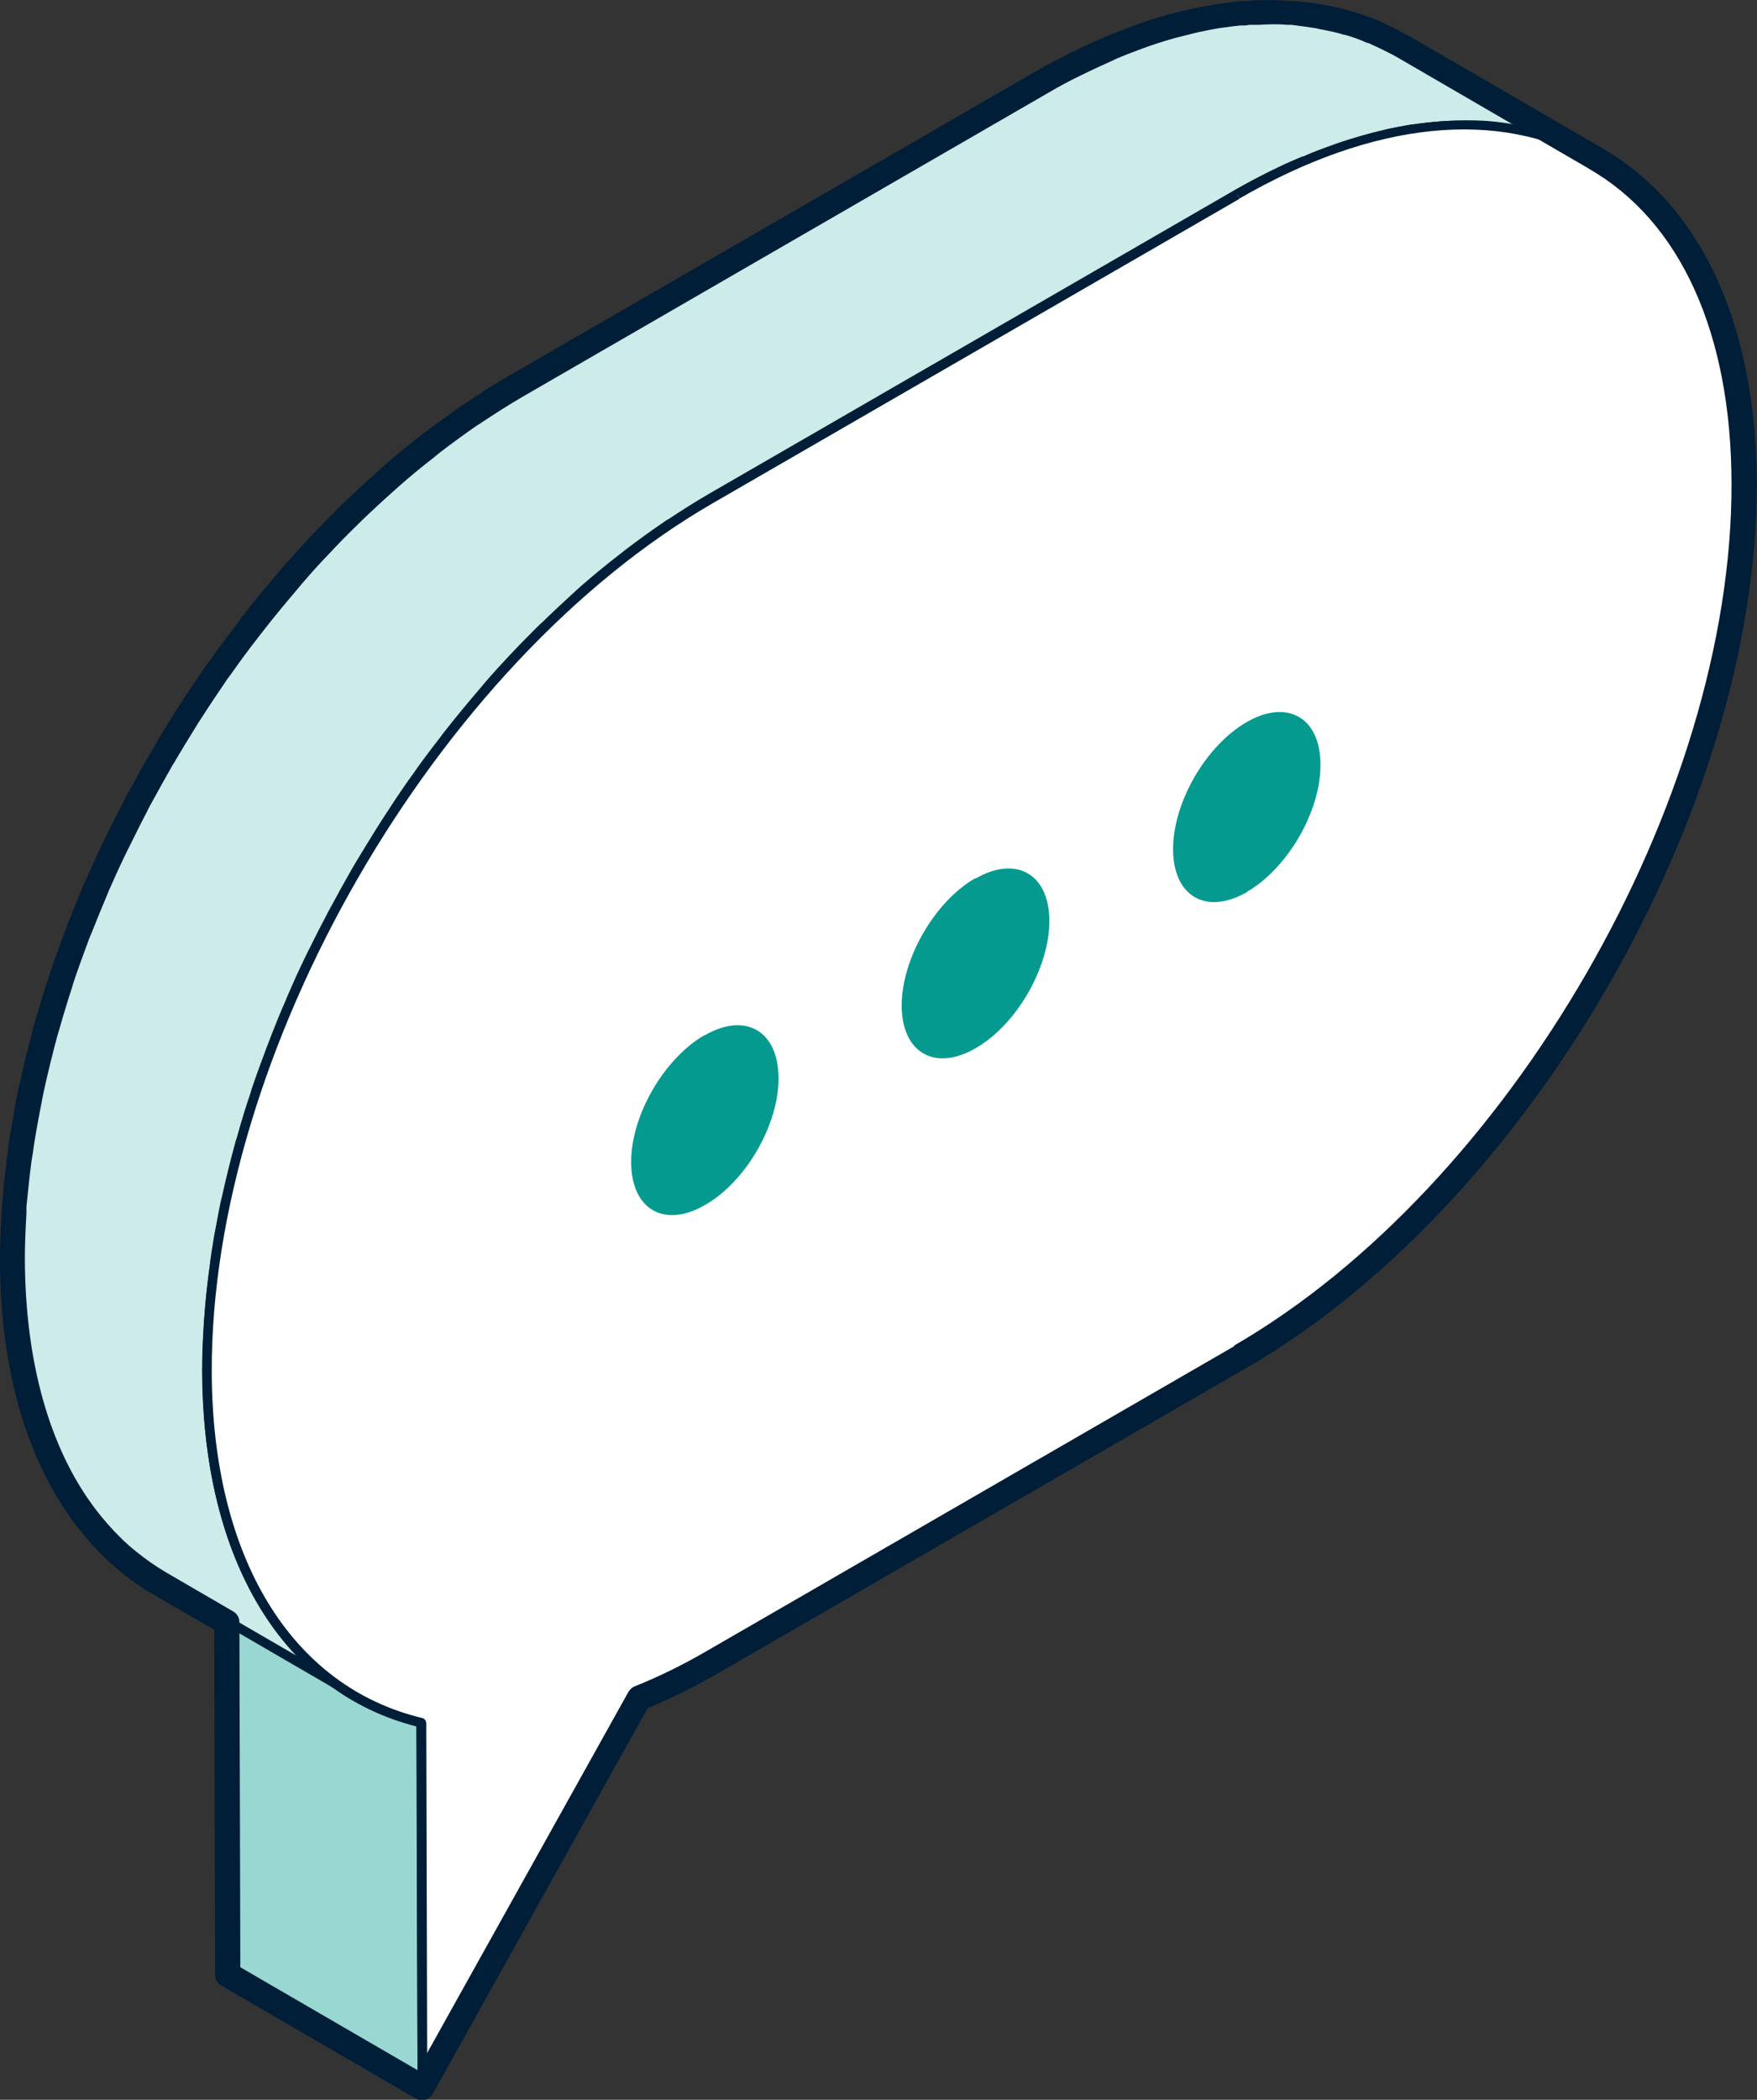
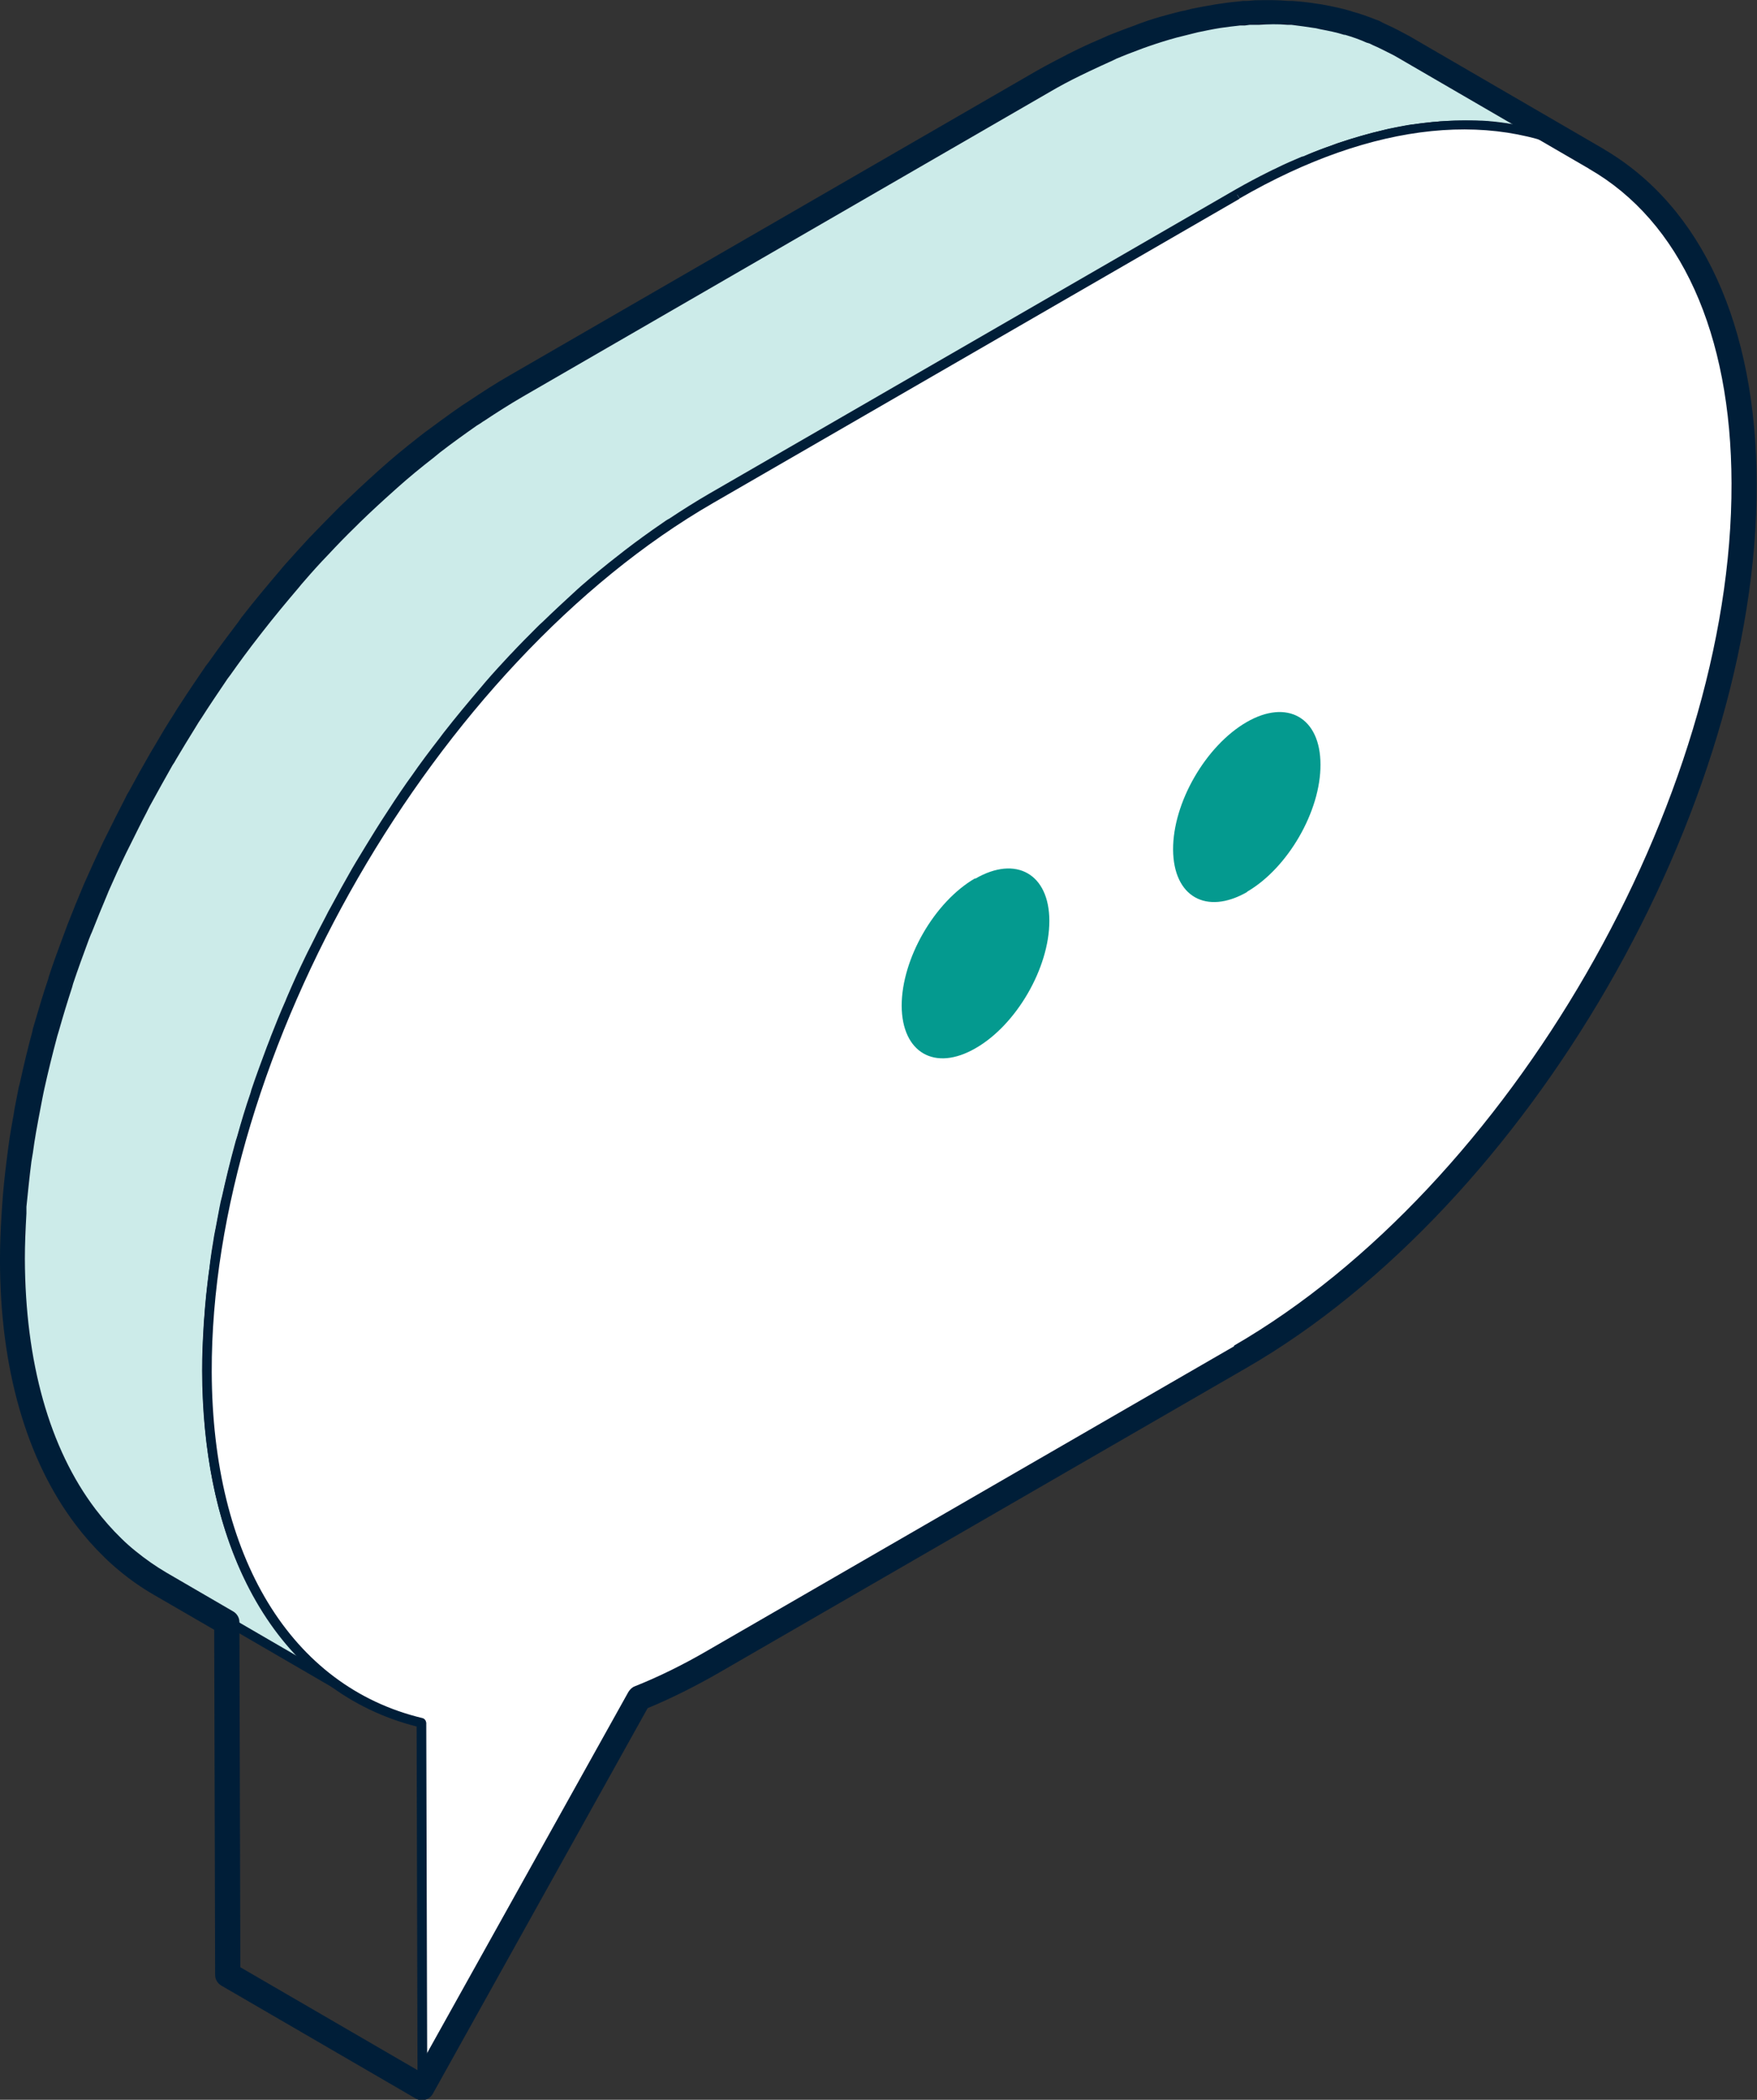
<svg xmlns="http://www.w3.org/2000/svg" viewBox="0 0 56.51 67.51">
  <rect x="0" y="0" width="56.51" height="67.51" fill="#333333" stroke="none" />
-   <path d="m13.54 55.39-6.25-3.63.04 11.72 6.25 3.63z" fill="#99d8d2" stroke="#001e38" stroke-linecap="round" stroke-linejoin="round" stroke-width=".3" />
  <path d="m41.89 5.21c.09-.04.18-.08.27-.12.24-.1.48-.19.72-.27.06-.02.12-.05.18-.07.3-.1.59-.19.88-.27.17-.05.34-.09.5-.13.08-.02.16-.04.24-.06.25-.05.49-.1.74-.14h.03c.22-.03.44-.06.66-.08.07 0 .14-.01.22-.02.13 0 .27-.02.4-.02.32-.01.63-.01.94 0 .05 0 .11.01.16.01.25.02.49.05.73.09.08.01.15.02.23.04.28.05.55.11.81.19.01 0 .03 0 .04.01.25.07.49.16.73.26.07.03.14.06.21.09.2.09.4.19.6.29.06.04.13.07.2.1s0 0 0 0l-6.25-3.63s-.06-.03-.09-.05-.07-.03-.11-.05c-.19-.11-.39-.2-.6-.29-.04-.02-.07-.04-.11-.05-.03-.01-.07-.02-.1-.03-.24-.1-.48-.18-.73-.26-.01 0-.02 0-.03-.01-.26-.08-.54-.14-.81-.19-.03 0-.06-.02-.09-.02-.04 0-.09 0-.13-.02-.24-.04-.49-.07-.73-.09-.04 0-.08-.01-.12-.01-.01 0-.03 0-.04 0-.31-.02-.62-.02-.94 0-.03 0-.06 0-.09 0-.1 0-.2.01-.31.02-.07 0-.14 0-.22.02-.22.02-.44.05-.66.08 0 0-.01 0-.02 0-.24.04-.49.08-.73.14-.08.02-.16.04-.24.06-.15.04-.3.07-.46.11-.02 0-.03.01-.05.01-.29.08-.58.17-.88.27-.06.02-.12.04-.18.06-.24.08-.48.18-.72.27-.03.01-.06.02-.09.04-.06.02-.12.06-.18.08-.26.11-.52.23-.78.35-.1.05-.2.09-.29.14-.34.17-.68.35-1.03.55l-16.93 9.78c-.43.25-.86.52-1.28.8-.07.05-.14.09-.22.14-.4.28-.8.57-1.2.87-.08.06-.15.12-.23.18-.4.31-.8.64-1.19.98-.03.03-.07.06-.1.09-.38.33-.75.68-1.11 1.03-.04.04-.08.07-.11.11-.02.02-.05.05-.07.07-.28.28-.56.56-.83.85-.01.01-.03.03-.04.04-.26.28-.52.56-.77.85-.02.03-.05.05-.07.08-.03.04-.06.07-.09.11-.41.47-.81.96-1.2 1.46-.01.01-.02.03-.03.04-.03.04-.06.08-.09.12-.31.4-.61.81-.9 1.23-.03.04-.06.08-.09.12-.01.02-.03.04-.04.06-.28.4-.56.81-.82 1.23-.03.04-.05.08-.08.12-.04.06-.07.12-.11.18-.22.34-.43.68-.63 1.03-.03.05-.07.11-.1.16-.01.02-.02.04-.04.06-.23.4-.46.8-.67 1.21-.02.03-.04.06-.05.1-.04.07-.07.13-.1.2-.17.32-.34.65-.5.98-.03.07-.07.13-.1.2-.02.04-.04.08-.06.12-.2.41-.39.83-.57 1.25 0 .01-.01.03-.02.04-.02.05-.04.09-.06.14-.16.38-.32.76-.47 1.14-.02.06-.05.12-.08.18-.02.05-.04.1-.06.15-.17.45-.33.9-.49 1.35v.03c0 .03-.02.05-.02.08-.15.47-.3.93-.43 1.4-.02.06-.04.12-.05.17 0 .03-.01.06-.02.09-.15.54-.28 1.09-.4 1.63-.01.05-.02.1-.04.14-.01.07-.03.14-.04.21-.04.21-.08.43-.12.64-.03.15-.05.29-.08.44-.04.22-.07.44-.1.66-.01.1-.03.21-.05.31v.08c-.06.47-.1.93-.14 1.4 0 .1-.01.2-.02.29-.03.47-.05.95-.05 1.41.01 3.52.87 6.33 2.35 8.29.27.36.56.68.87.98.16.15.31.29.48.43.33.27.68.51 1.04.72l6.25 3.63c-2.92-1.7-4.73-5.3-4.75-10.42 0-.47.02-.94.05-1.41 0-.1.01-.2.02-.29.03-.46.08-.93.14-1.4.02-.13.04-.26.05-.39.03-.22.06-.44.1-.66.02-.15.05-.29.08-.44.04-.21.08-.43.12-.64.02-.12.05-.24.08-.35.12-.54.25-1.08.4-1.63.02-.09.05-.18.08-.27.13-.47.27-.94.43-1.4.01-.04.02-.07.03-.11.15-.45.32-.9.49-1.36.04-.11.09-.22.13-.34.15-.38.3-.76.47-1.14.02-.06.05-.12.07-.17.18-.42.37-.84.57-1.25.05-.11.11-.22.16-.32.16-.33.33-.66.5-.98.05-.1.1-.2.16-.3.22-.41.44-.81.67-1.21.04-.07.09-.15.13-.22.21-.35.42-.69.63-1.03.06-.1.13-.2.19-.3.27-.42.54-.83.82-1.23.04-.06.09-.12.13-.18.29-.42.6-.83.91-1.23.04-.05.08-.11.12-.16.39-.5.79-.98 1.2-1.46.05-.06.11-.13.16-.19.25-.29.51-.57.77-.85l.04-.04c.27-.29.55-.57.83-.85.06-.06.12-.12.18-.17.37-.36.74-.7 1.11-1.04.03-.03.07-.06.1-.09.39-.34.79-.67 1.19-.98.08-.06.15-.12.23-.18.39-.3.79-.59 1.2-.87.07-.05.14-.1.22-.14.42-.28.85-.55 1.28-.8l16.93-9.78c.35-.2.69-.38 1.03-.55.1-.05.2-.1.29-.14.26-.13.52-.24.78-.35z" fill="#ccebe9" stroke="#001e38" stroke-linecap="round" stroke-linejoin="round" stroke-width=".3" />
-   <path d="m39.79 6.26c8.98-5.19 16.29-1.02 16.31 9.3.03 10.32-7.23 22.89-16.21 28.07l-16.93 9.78c-.82.47-1.62.87-2.41 1.19l-6.98 12.52-.03-11.73c-4.15-.99-6.88-4.99-6.89-11.28-.03-10.32 7.23-22.89 16.21-28.07z" fill="#fff" />
+   <path d="m39.79 6.26c8.98-5.19 16.29-1.02 16.31 9.3.03 10.32-7.23 22.89-16.21 28.07l-16.93 9.78c-.82.47-1.62.87-2.41 1.19l-6.98 12.52-.03-11.73c-4.15-.99-6.88-4.99-6.89-11.28-.03-10.32 7.23-22.89 16.21-28.07" fill="#fff" />
  <path d="m13.58 67.26s-.03 0-.04 0c-.07-.02-.11-.08-.11-.14l-.03-11.61c-4.3-1.09-6.88-5.34-6.89-11.4-.03-10.35 7.28-23 16.28-28.2l16.93-9.78c4.41-2.54 8.56-2.95 11.69-1.15 3.11 1.79 4.83 5.55 4.85 10.58.03 10.35-7.28 23-16.28 28.2l-16.93 9.78c-.79.46-1.59.85-2.38 1.18l-6.95 12.47s-.08.08-.13.08zm26.21-61 .08.13-16.93 9.78c-8.93 5.15-16.16 17.69-16.13 27.94.02 5.96 2.55 10.12 6.78 11.13.07.02.11.08.12.15l.03 11.15 6.7-12.02s.04-.05.07-.07c.79-.32 1.59-.72 2.39-1.18l16.93-9.78c8.92-5.15 16.16-17.69 16.13-27.94-.01-4.92-1.68-8.58-4.7-10.32-3.04-1.75-7.08-1.34-11.39 1.15l-.08-.13z" fill="#001e38" />
  <g fill="#049a8f">
    <path d="m31.37 28.25c1.31-.76 2.38-.15 2.38 1.36s-1.06 3.34-2.37 4.09c-1.31.76-2.37.15-2.38-1.36 0-1.51 1.05-3.34 2.36-4.1z" />
    <path d="m40.11 28.67c1.31-.76 2.37-2.59 2.36-4.09 0-1.51-1.07-2.12-2.38-1.36s-2.37 2.59-2.36 4.1 1.07 2.11 2.38 1.36" />
-     <path d="m22.66 33.29c1.31-.76 2.37-.15 2.38 1.36s-1.05 3.34-2.36 4.09c-1.31.76-2.37.15-2.38-1.36s1.05-3.34 2.36-4.1z" />
  </g>
  <path d="m51.59 4.8-.03-.02-6.25-3.63-.21-.11c-.2-.11-.41-.21-.63-.31 0 0-.11-.06-.11-.06s-.1-.04-.11-.04c-.25-.1-.51-.19-.73-.25-.03-.01-.06-.02-.09-.03-.27-.08-.55-.14-.93-.21l-.14-.02c-.25-.04-.51-.07-.8-.09h-.13c-.32-.03-.65-.03-1.08-.02l-.23.02h-.14s-.17.02-.17.02c-.23.02-.45.05-.71.09-.25.04-.5.09-.76.14l-.24.06s-.1.02-.1.02c-.13.03-.25.06-.43.11-.3.08-.6.17-.9.28l-.18.07c-.25.09-.49.18-.74.28 0 0-.1.04-.1.04l-.18.08c-.26.11-.53.23-.86.39l-.24.12c-.35.18-.7.36-1.05.56l-16.93 9.78c-.44.25-.87.53-1.38.87l-.14.09c-.41.28-.81.58-1.22.88l-.23.18c-.41.32-.81.65-1.2 1 0 0-.1.09-.1.09-.38.34-.75.69-1.16 1.08l-.07.07s-.07.07-.07.07c-.28.28-.56.57-.88.9-.26.28-.52.57-.78.86 0 0-.07.08-.07.08s-.09.11-.09.11c-.41.48-.82.97-1.24 1.51 0 0-.09.13-.09.13-.31.41-.62.82-.95 1.29l-.1.13c-.28.41-.56.82-.83 1.24l-.08.12-.11.18c-.22.34-.43.69-.68 1.12l-.09.15c-.23.4-.46.81-.68 1.22 0 0-.06.1-.06.1l-.1.2c-.17.33-.34.66-.54 1.07l-.06.12-.06.12c-.2.42-.39.84-.6 1.31l-.06.14c-.16.38-.32.77-.5 1.23l-.04.11s-.06.16-.06.16c-.17.46-.34.91-.49 1.37 0 0-.03.1-.03.11-.16.47-.3.94-.46 1.49l-.03.1s-.02.1-.02.1c-.15.55-.28 1.1-.4 1.65 0 0-.04.15-.04.15l-.04.21c-.04.22-.09.43-.12.65l-.08.45c-.04.22-.07.44-.1.67l-.05.39c-.06.48-.11.95-.14 1.42l-.02.3c-.03.48-.05.96-.05 1.44 0 3.49.85 6.44 2.44 8.53.28.37.59.72.91 1.03.16.16.33.31.5.45.35.29.71.54 1.09.76l1.95 1.13.03 11.1c0 .14.08.27.2.34l6.25 3.63c.06.04.13.05.2.05.04 0 .07 0 .11-.01.1-.03.19-.1.24-.19l6.91-12.4c.77-.32 1.55-.71 2.33-1.16l16.93-9.78c9.08-5.24 16.44-17.99 16.41-28.42-.01-5.09-1.76-8.91-4.91-10.76zm-11.89 38.48-16.93 9.78c-.79.46-1.58.85-2.36 1.16-.08.03-.15.1-.2.18l-6.78 12.16-5.7-3.31-.03-11.1c0-.14-.08-.27-.2-.34l-2.15-1.25c-.34-.2-.67-.43-.99-.69-.16-.13-.31-.26-.46-.41-.29-.28-.57-.6-.83-.94-1.48-1.95-2.26-4.73-2.27-8.05 0-.46.02-.92.05-1.46v-.21c.05-.46.09-.91.16-1.45l.05-.3c.03-.22.06-.43.1-.65l.08-.44.12-.63s.02-.1.02-.1l.02-.1.03-.14c.12-.54.25-1.07.41-1.67l.03-.1s.03-.1.03-.1c.13-.46.27-.92.42-1.38l.03-.11c.15-.45.31-.89.51-1.43l.06-.15s.04-.09.04-.09c.15-.38.3-.75.49-1.2l.04-.1c.18-.41.37-.83.57-1.24l.06-.12.1-.2c.16-.32.32-.65.49-.97l.1-.2.05-.09c.22-.4.44-.8.69-1.24l.06-.09s.05-.09.05-.09c.2-.34.41-.68.62-1.02l.11-.18.08-.12c.26-.41.54-.82.85-1.28l.09-.12c.29-.41.59-.82.95-1.28l.07-.09c.38-.49.78-.97 1.18-1.44l.09-.11.07-.08c.25-.29.5-.57.8-.88.27-.29.54-.57.89-.91l.11-.11c.36-.35.73-.69 1.1-1.02l.1-.09c.38-.34.77-.66 1.17-.97l.22-.18c.39-.3.78-.58 1.18-.86l.13-.08s.08-.06.09-.06c.42-.28.83-.54 1.26-.79l16.92-9.78c.34-.2.68-.38 1.01-.54l.29-.14c.26-.12.51-.24.76-.35l.1-.05.17-.07c.24-.1.47-.18.7-.27 0 0 .17-.06.17-.06.29-.1.57-.19.9-.28.12-.03.24-.06.44-.11l.24-.06c.24-.05.48-.1.73-.14.22-.03.43-.06.64-.08h.15s.15-.02.15-.02h.29c.31-.02.61-.03.94 0h.12c.24.03.47.06.79.11l.13.03c.26.05.52.1.77.18h.03c.24.07.47.15.69.25l.1.03.1.05c.19.08.38.18.64.31l.11.06 6.18 3.59s.02.01.03.02c2.94 1.69 4.57 5.28 4.58 10.11.03 10.18-7.15 22.61-16.01 27.73z" fill="#001e38" />
</svg>